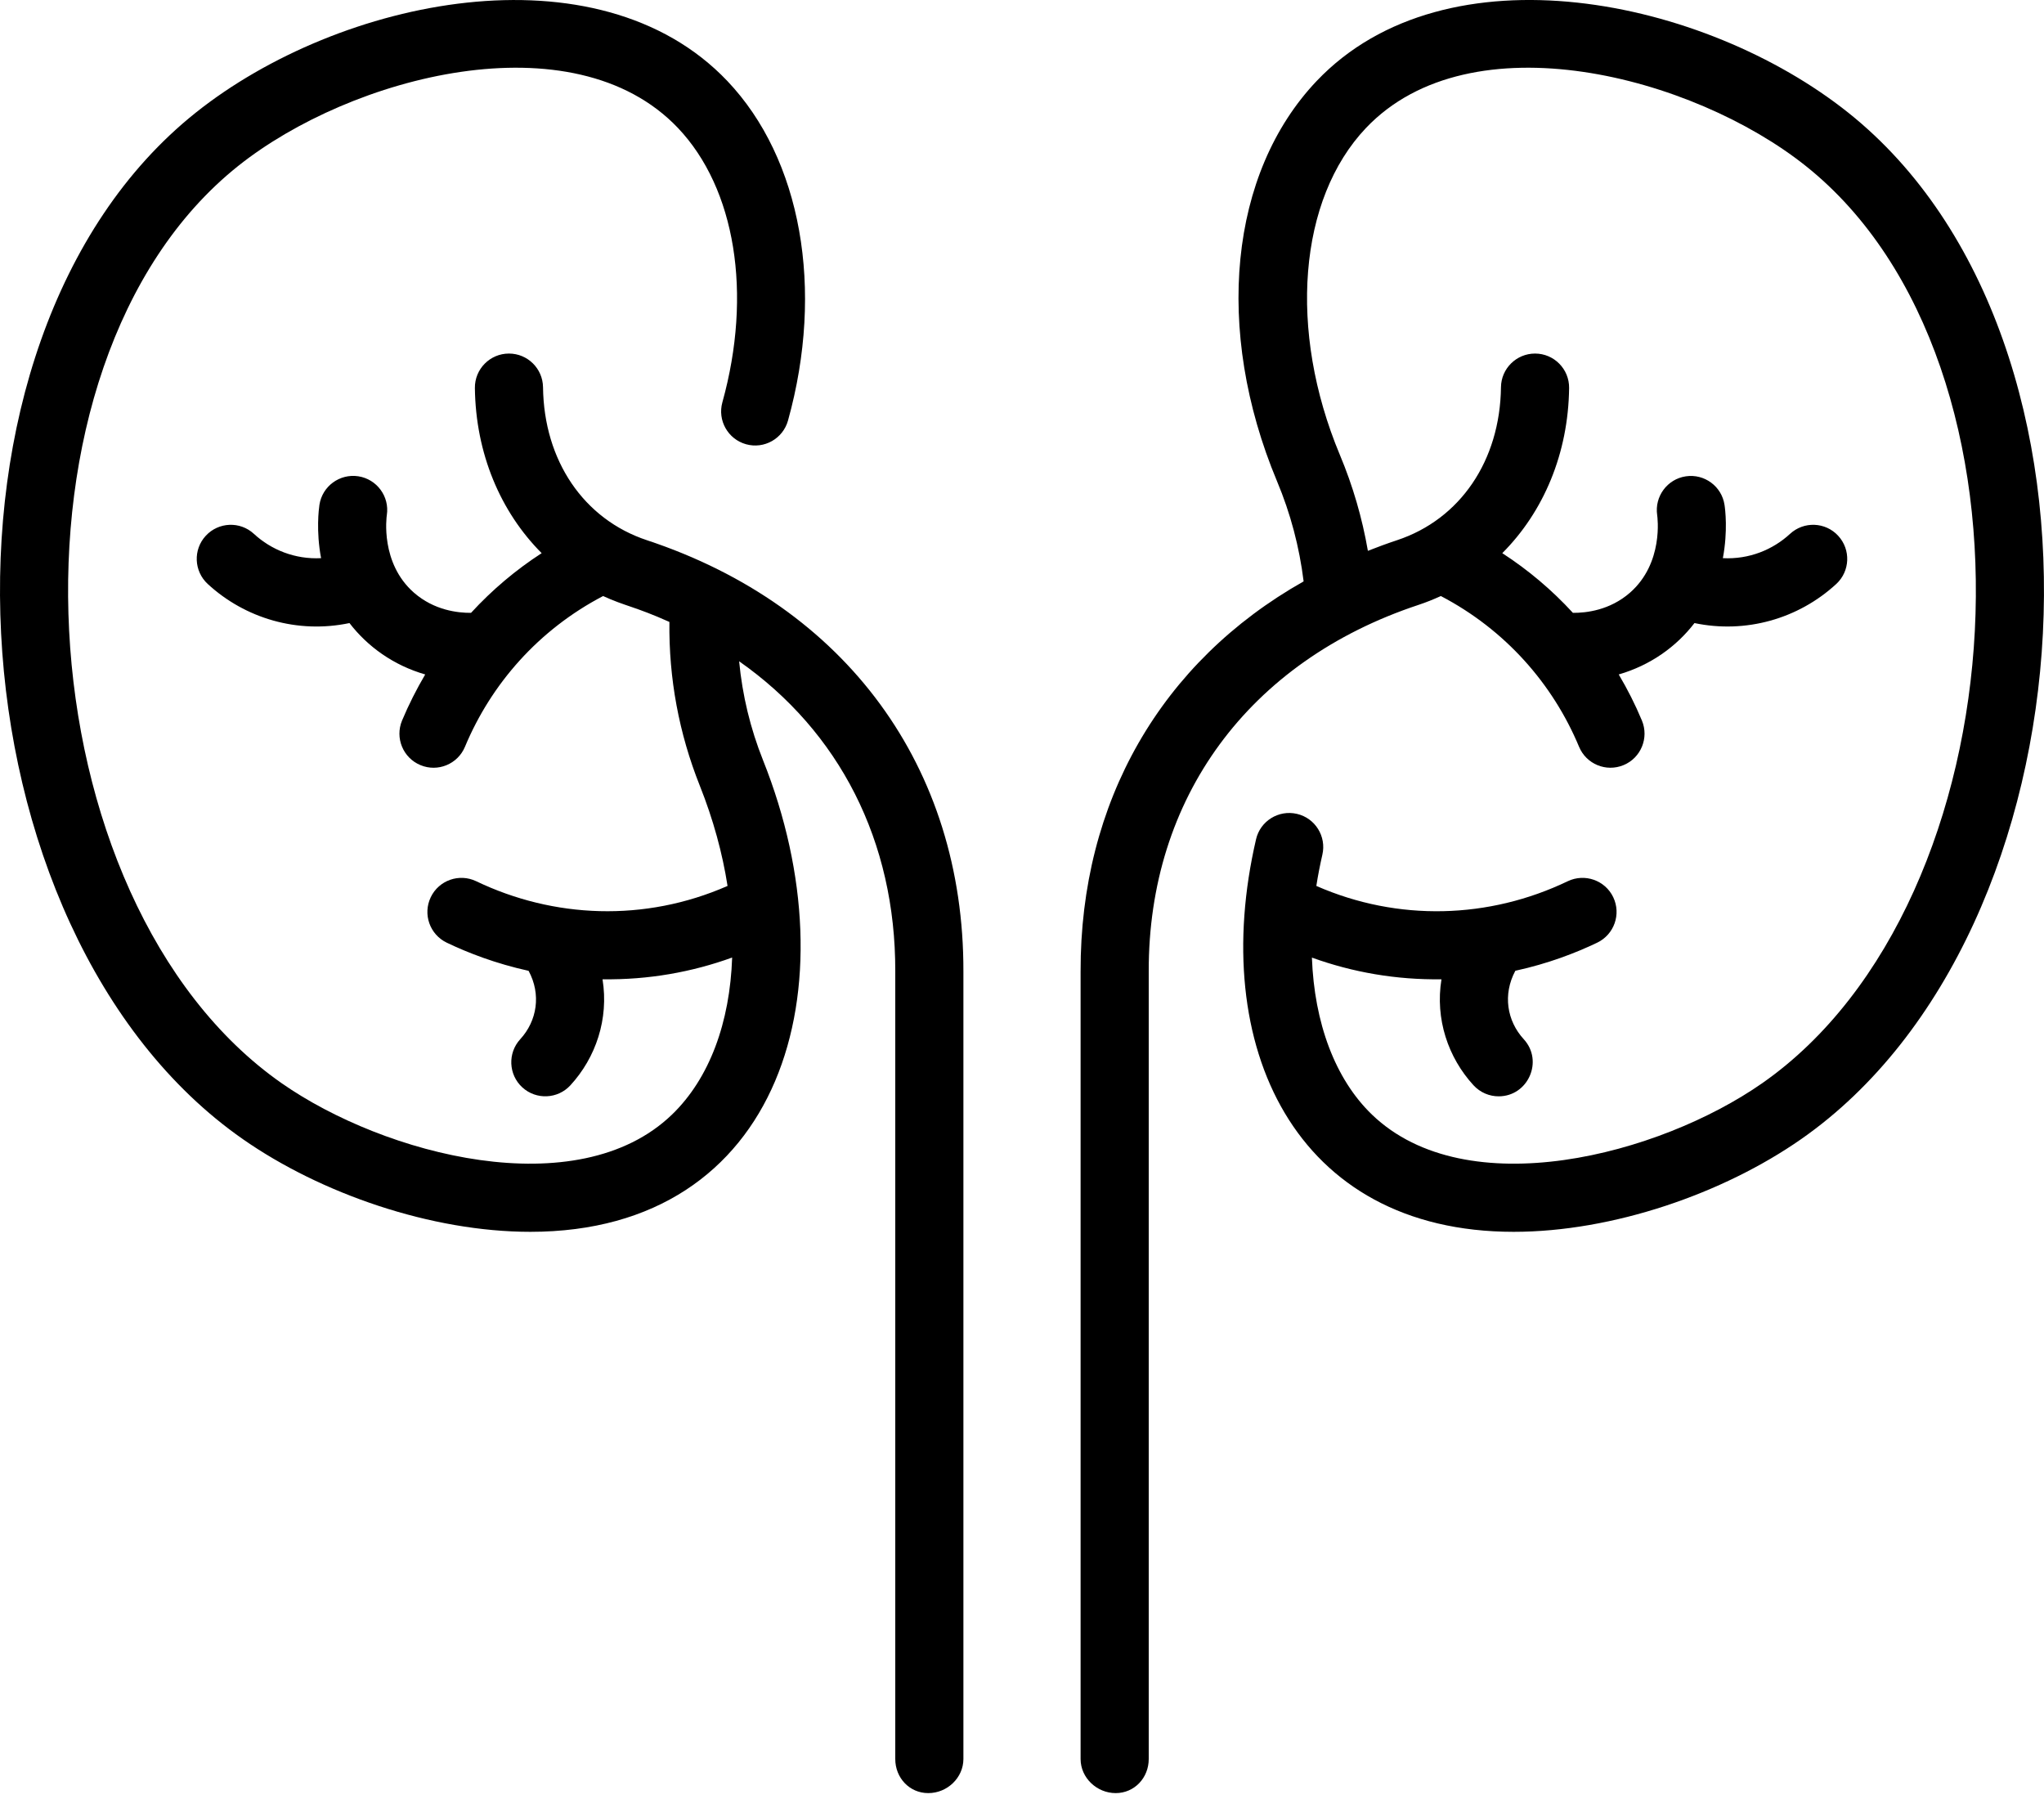
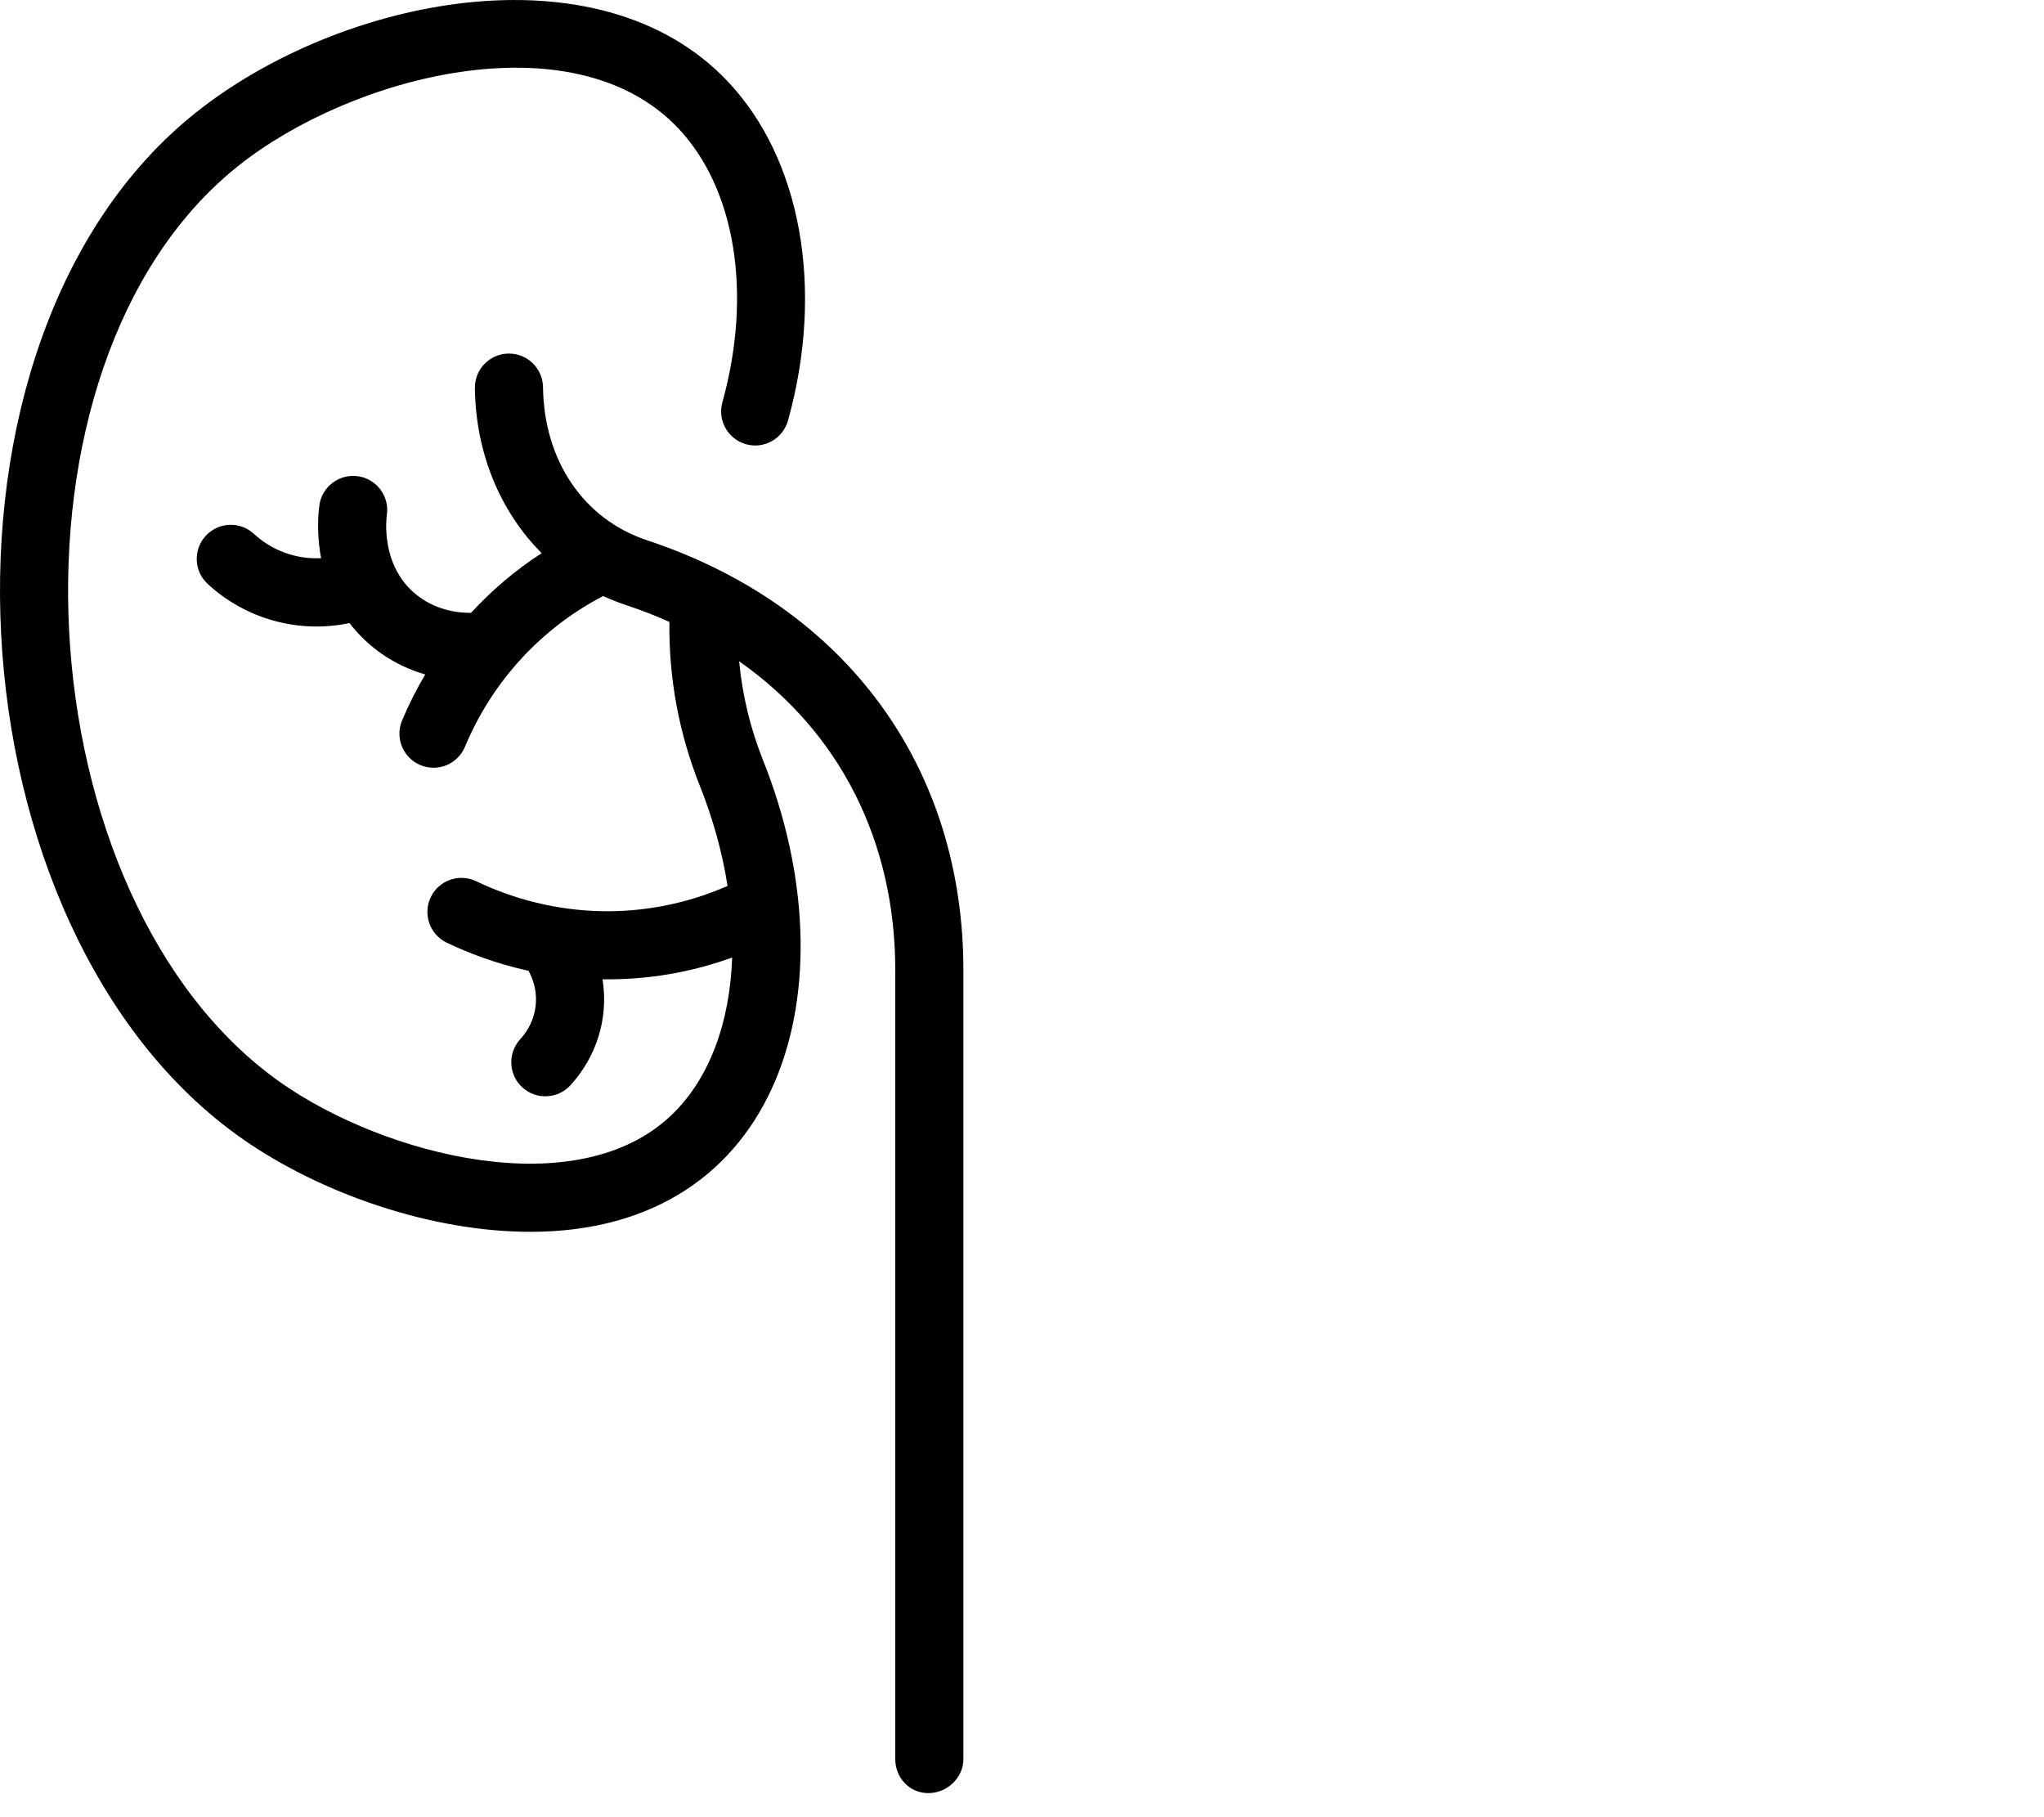
<svg xmlns="http://www.w3.org/2000/svg" width="36" height="32" viewBox="0 0 36 32" fill="none">
-   <path d="M32.555 1.986C30.015 -0.04 25.473 -0.975 23.19 1.426C21.652 3.044 21.378 5.81 22.491 8.473C22.73 9.042 22.886 9.635 22.96 10.238C20.453 11.653 19.024 14.12 19.032 17.11V30.977C19.033 31.308 19.319 31.576 19.65 31.576C19.981 31.576 20.233 31.306 20.232 30.974V17.107C20.224 14.057 21.989 11.644 24.983 10.652C25.119 10.607 25.25 10.554 25.377 10.496C26.513 11.09 27.349 12.043 27.811 13.15C27.938 13.456 28.289 13.601 28.596 13.473C28.901 13.346 29.046 12.994 28.918 12.688C28.801 12.407 28.664 12.137 28.51 11.877C29.069 11.715 29.524 11.388 29.844 10.972C30.742 11.161 31.671 10.901 32.342 10.283C32.585 10.058 32.6 9.678 32.375 9.435C32.151 9.191 31.771 9.176 31.527 9.401C31.226 9.679 30.808 9.853 30.344 9.829C30.434 9.349 30.385 8.966 30.373 8.89C30.323 8.563 30.018 8.339 29.691 8.388C29.364 8.437 29.139 8.743 29.187 9.07C29.192 9.104 29.304 9.915 28.708 10.437C28.352 10.748 27.935 10.794 27.703 10.792C27.332 10.388 26.916 10.037 26.459 9.741C27.188 9.011 27.622 7.983 27.636 6.833C27.64 6.499 27.37 6.226 27.036 6.226C26.708 6.226 26.44 6.49 26.436 6.818C26.42 8.111 25.719 9.144 24.605 9.513C24.43 9.571 24.26 9.634 24.092 9.7C23.992 9.123 23.828 8.557 23.598 8.009C22.683 5.82 22.868 3.507 24.059 2.253C25.905 0.312 29.815 1.336 31.806 2.924C36.18 6.413 35.624 15.874 31.037 19.075C29.227 20.339 25.832 21.233 24.164 19.628C23.513 19.001 23.148 18.011 23.106 16.863C23.826 17.123 24.591 17.256 25.388 17.245C25.274 17.943 25.505 18.624 25.952 19.111C26.071 19.24 26.232 19.306 26.395 19.306C26.913 19.306 27.19 18.685 26.837 18.3C26.541 17.978 26.465 17.513 26.689 17.095C27.267 16.969 27.755 16.78 28.131 16.6C28.43 16.456 28.556 16.098 28.413 15.799C28.27 15.501 27.911 15.375 27.612 15.518C26.226 16.183 24.624 16.232 23.184 15.601C23.212 15.419 23.248 15.236 23.29 15.052C23.365 14.729 23.164 14.406 22.842 14.332C22.519 14.257 22.196 14.458 22.122 14.78C21.278 18.417 22.802 21.692 26.659 21.692C28.404 21.692 30.349 21.019 31.724 20.059C36.947 16.414 37.574 5.991 32.555 1.986Z" fill="black" />
  <path d="M11.394 9.513C10.281 9.144 9.579 8.111 9.564 6.818C9.559 6.489 9.292 6.226 8.964 6.226C8.63 6.226 8.36 6.499 8.364 6.833C8.378 7.983 8.812 9.011 9.54 9.741C9.083 10.037 8.667 10.388 8.296 10.792C8.064 10.794 7.647 10.748 7.291 10.437C6.696 9.916 6.808 9.104 6.813 9.07C6.863 8.743 6.637 8.437 6.31 8.387C5.982 8.338 5.676 8.562 5.626 8.89C5.615 8.966 5.565 9.349 5.655 9.829C5.197 9.853 4.776 9.682 4.472 9.401C4.229 9.176 3.849 9.191 3.624 9.435C3.399 9.678 3.415 10.058 3.658 10.283C4.317 10.891 5.243 11.164 6.155 10.972C6.475 11.387 6.929 11.715 7.489 11.877C7.336 12.137 7.199 12.407 7.081 12.689C6.954 12.994 7.098 13.346 7.404 13.473C7.712 13.602 8.062 13.455 8.189 13.151C8.651 12.043 9.486 11.09 10.622 10.496C11.008 10.674 11.18 10.679 11.79 10.952C11.778 11.946 11.958 12.914 12.325 13.835C12.562 14.429 12.724 15.024 12.814 15.601C11.351 16.243 9.747 16.17 8.387 15.518C8.088 15.375 7.73 15.501 7.587 15.799C7.443 16.098 7.569 16.456 7.868 16.6C8.244 16.78 8.732 16.969 9.31 17.096C9.534 17.511 9.46 17.976 9.163 18.3C8.939 18.544 8.955 18.924 9.199 19.148C9.445 19.373 9.824 19.354 10.047 19.111C10.494 18.624 10.725 17.944 10.612 17.245C11.424 17.256 12.188 17.118 12.895 16.862C12.856 18.002 12.498 18.989 11.835 19.628C10.168 21.233 6.772 20.339 4.962 19.076C0.375 15.873 -0.18 6.413 4.193 2.924C6.184 1.336 10.094 0.312 11.94 2.253C12.954 3.32 13.254 5.171 12.723 7.084C12.634 7.403 12.821 7.734 13.14 7.823C13.459 7.912 13.79 7.725 13.879 7.405C14.523 5.088 14.113 2.797 12.81 1.426C10.528 -0.973 5.986 -0.041 3.445 1.986C-1.574 5.99 -0.948 16.414 4.276 20.059C5.648 21.017 7.592 21.692 9.341 21.692C13.775 21.692 15.034 17.385 13.44 13.39C13.215 12.827 13.075 12.243 13.018 11.645C14.787 12.885 15.774 14.816 15.768 17.107V30.974C15.767 31.306 16.017 31.576 16.349 31.576C16.687 31.576 16.967 31.303 16.968 30.977V17.11C16.977 13.516 14.905 10.676 11.394 9.513Z" fill="black" />
</svg>